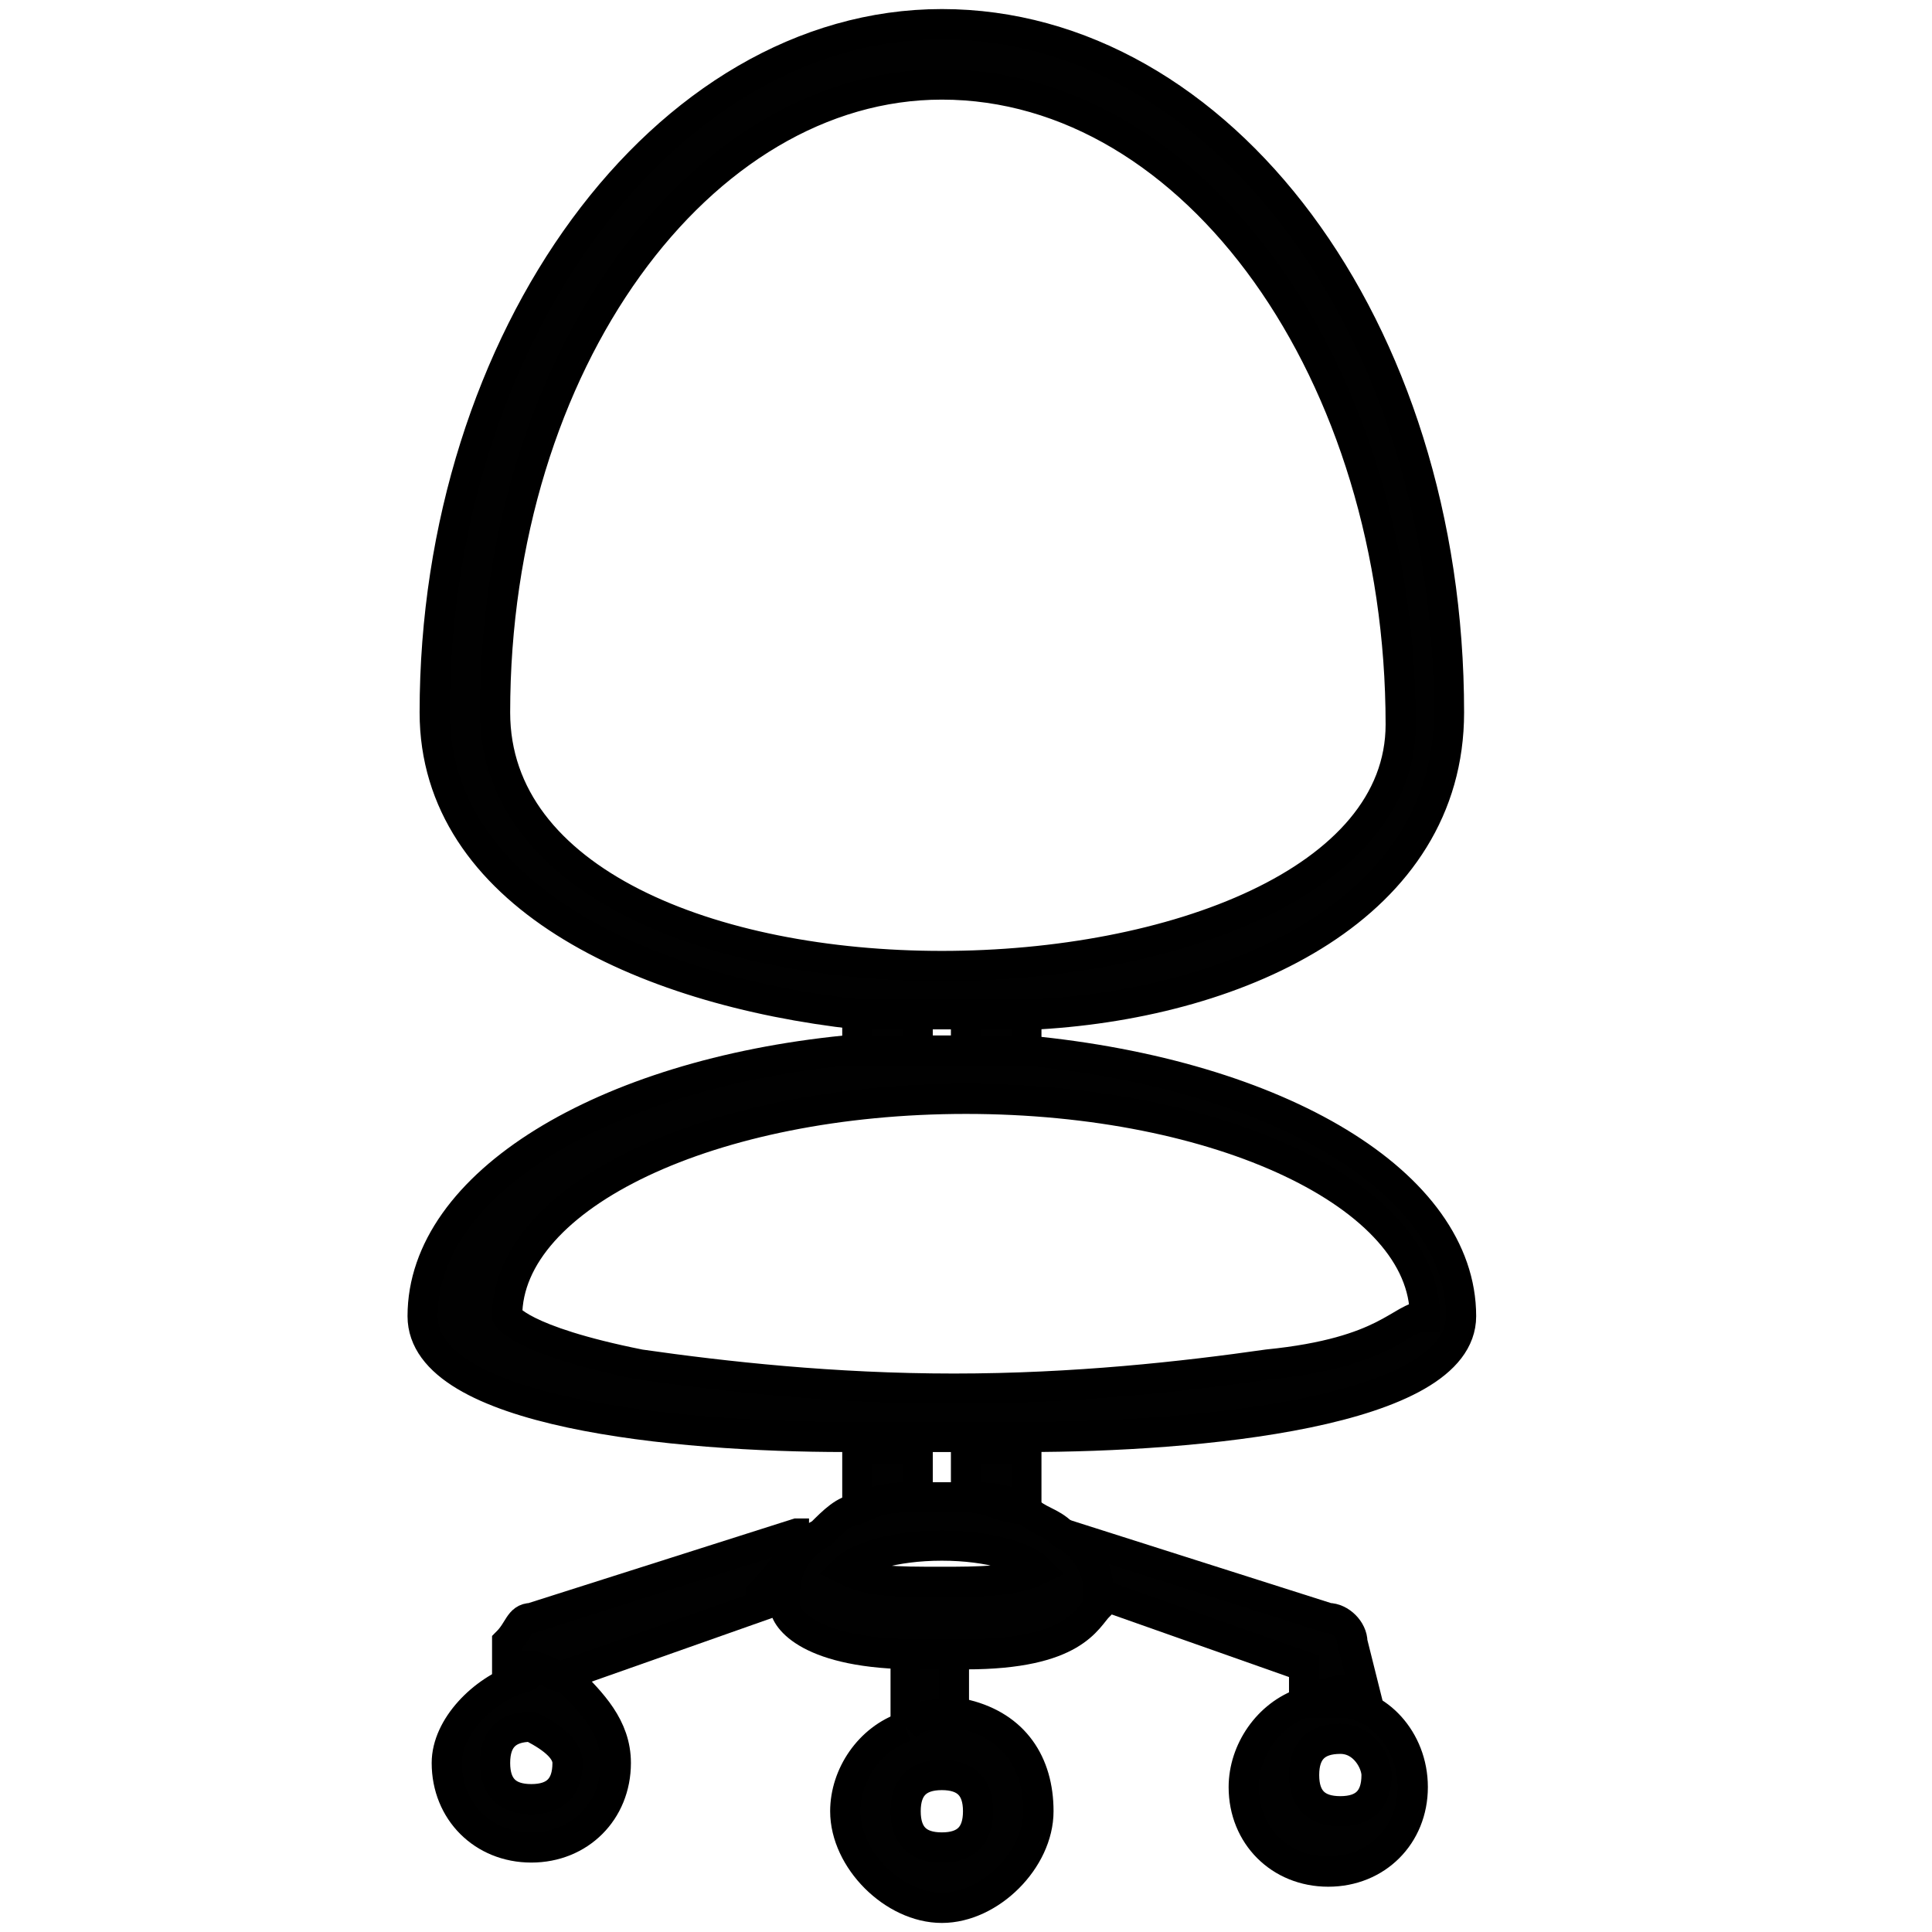
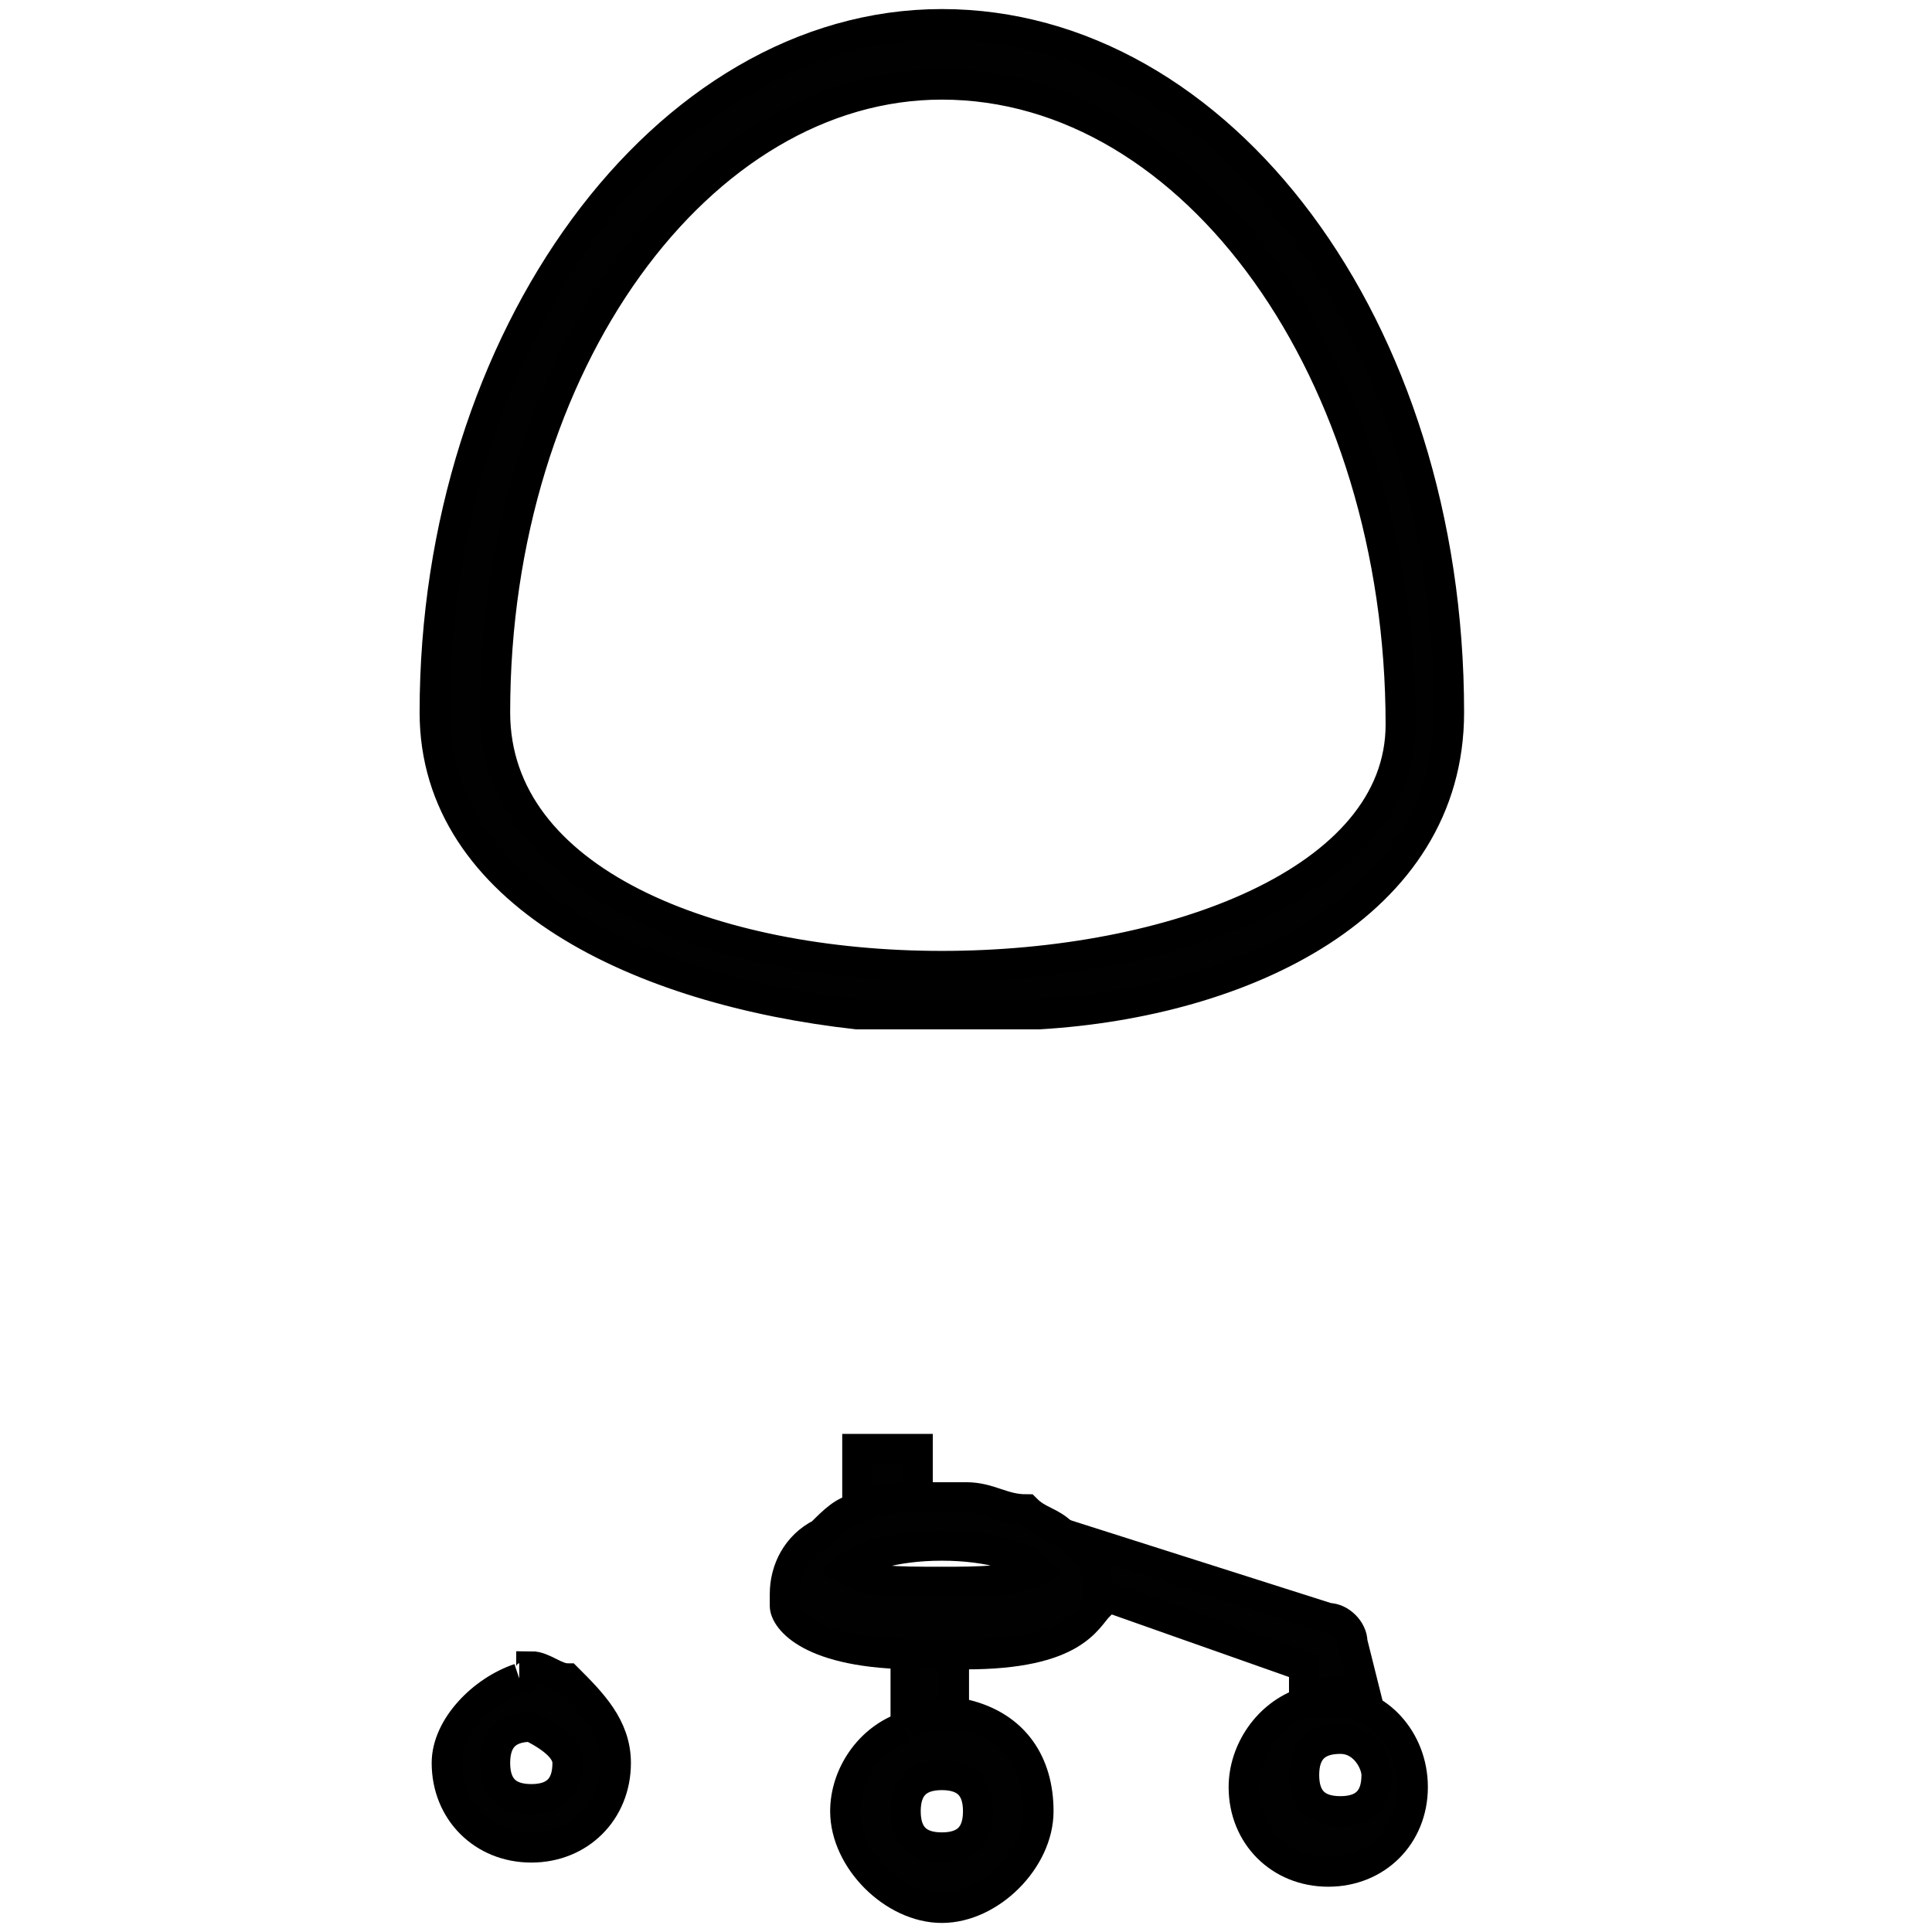
<svg xmlns="http://www.w3.org/2000/svg" version="1.1" id="Capa_1" x="0px" y="0px" viewBox="0 0 16 16" style="enable-background:new 0 0 16 16;" xml:space="preserve">
  <style type="text/css"> .st0{fill:#010101;stroke:#000000;stroke-width:0.25;stroke-miterlimit:10;} </style>
  <g id="a"> </g>
  <g id="b"> </g>
  <g id="c"> </g>
  <g id="d">
    <g>
      <path class="st0" d="M7.5,13.6v0.7c0.1,0,0.2,0,0.2,0c0.1,0,0.2,0,0.2,0v-0.7c-0.1,0-0.1,0-0.2,0S7.6,13.6,7.5,13.6" />
-       <path class="st0" d="M6.7,12.7c0,0-0.1,0-0.1,0l-2.2,0.7c-0.1,0-0.1,0.1-0.2,0.2l0,0.4c0,0,0.1,0,0.1,0c0.1,0,0.2,0,0.3,0.1l0-0.2 l1.7-0.6c0,0,0,0,0-0.1C6.5,13,6.6,12.8,6.7,12.7" />
      <path class="st0" d="M9.1,13.2C9.1,13.2,9.1,13.2,9.1,13.2l1.7,0.6l0,0.3c0.1,0,0.2-0.1,0.3-0.1c0.1,0,0.1,0,0.2,0l-0.1-0.4 c0-0.1-0.1-0.2-0.2-0.2l-2.2-0.7c0,0-0.1,0-0.1,0C9,12.8,9.1,13,9.1,13.2" />
-       <path class="st0" d="M7.6,8.7V8.4c-0.2,0-0.3,0-0.5,0v0.3C7.2,8.7,7.4,8.7,7.6,8.7" />
-       <path class="st0" d="M8,8.4v0.3c0.2,0,0.3,0,0.5,0V8.4C8.3,8.4,8.1,8.4,8,8.4" />
      <path class="st0" d="M7.6,12.4V12c-0.1,0-0.3,0-0.5,0v0.5C7.2,12.5,7.4,12.4,7.6,12.4" />
-       <path class="st0" d="M8,12v0.4c0.2,0,0.3,0,0.5,0.1V12C8.3,12,8.1,12,8,12" />
      <path class="st0" d="M7.8,0.7c2.1,0,3.8,2.4,3.8,5.3C11.6,7.3,9.7,8,7.8,8S4.1,7.3,4.1,5.9C4.1,3,5.8,0.7,7.8,0.7z M7.6,8.4 c0.1,0,0.2,0,0.3,0c0.1,0,0.1,0,0.2,0c0.2,0,0.3,0,0.5,0C10.3,8.3,12,7.5,12,5.9c0-3.2-1.9-5.7-4.2-5.7S3.6,2.8,3.6,5.9 c0,1.5,1.7,2.3,3.5,2.5C7.2,8.4,7.4,8.4,7.6,8.4" />
-       <path class="st0" d="M10.5,11.3c-0.7,0.1-1.6,0.2-2.6,0.2s-1.9-0.1-2.6-0.2c-1-0.2-1.1-0.4-1.1-0.4c0-1,1.7-1.8,3.8-1.8 s3.8,0.8,3.8,1.8C11.6,10.9,11.5,11.2,10.5,11.3z M8,8.7c-0.1,0-0.1,0-0.2,0c-0.1,0-0.2,0-0.3,0c-0.2,0-0.3,0-0.5,0 c-2,0.2-3.5,1.1-3.5,2.2c0,0.8,2.1,1,3.5,1c0.2,0,0.3,0,0.5,0c0.1,0,0.2,0,0.3,0c0.1,0,0.1,0,0.2,0c0.1,0,0.3,0,0.5,0 c1.4,0,3.6-0.2,3.6-1c0-1.1-1.5-2-3.6-2.2C8.3,8.7,8.1,8.7,8,8.7" />
      <path class="st0" d="M7.8,13.1c-0.4,0-0.6,0-0.8-0.1c0.1-0.1,0.4-0.2,0.8-0.2s0.7,0.1,0.8,0.2C8.4,13.1,8.1,13.1,7.8,13.1z M8,12.4c-0.1,0-0.1,0-0.2,0c-0.1,0-0.2,0-0.2,0c-0.2,0-0.3,0-0.5,0.1c-0.1,0-0.2,0.1-0.3,0.2c-0.2,0.1-0.3,0.3-0.3,0.5 c0,0,0,0,0,0.1c0,0.1,0.2,0.4,1.1,0.4c0.1,0,0.1,0,0.2,0s0.2,0,0.2,0c0.9,0,1-0.3,1.1-0.4c0,0,0,0,0-0.1c0-0.2-0.1-0.4-0.3-0.5 c-0.1-0.1-0.2-0.1-0.3-0.2C8.3,12.5,8.2,12.4,8,12.4" />
      <path class="st0" d="M4.7,14.6c0,0.2-0.1,0.3-0.3,0.3c-0.2,0-0.3-0.1-0.3-0.3s0.1-0.3,0.3-0.3C4.6,14.4,4.7,14.5,4.7,14.6z M4.3,13.9c-0.3,0.1-0.6,0.4-0.6,0.7c0,0.4,0.3,0.7,0.7,0.7c0.4,0,0.7-0.3,0.7-0.7c0-0.3-0.2-0.5-0.4-0.7c-0.1,0-0.2-0.1-0.3-0.1 C4.4,13.9,4.3,13.9,4.3,13.9" />
      <path class="st0" d="M11.4,14.7c0,0.2-0.1,0.3-0.3,0.3s-0.3-0.1-0.3-0.3c0-0.2,0.1-0.3,0.3-0.3S11.4,14.6,11.4,14.7z M10.8,14.1 c-0.3,0.1-0.5,0.4-0.5,0.7c0,0.4,0.3,0.7,0.7,0.7s0.7-0.3,0.7-0.7c0-0.4-0.3-0.7-0.6-0.7c-0.1,0-0.1,0-0.2,0 C11,14,10.9,14,10.8,14.1" />
      <path class="st0" d="M7.8,15.3c-0.2,0-0.3-0.1-0.3-0.3s0.1-0.3,0.3-0.3s0.3,0.1,0.3,0.3S8,15.3,7.8,15.3z M7.5,14.3 C7.2,14.4,7,14.7,7,15c0,0.4,0.4,0.8,0.8,0.8s0.8-0.4,0.8-0.8c0-0.4-0.2-0.7-0.6-0.8c-0.1,0-0.2,0-0.2,0 C7.7,14.2,7.6,14.2,7.5,14.3" />
    </g>
  </g>
  <g id="e"> </g>
</svg>